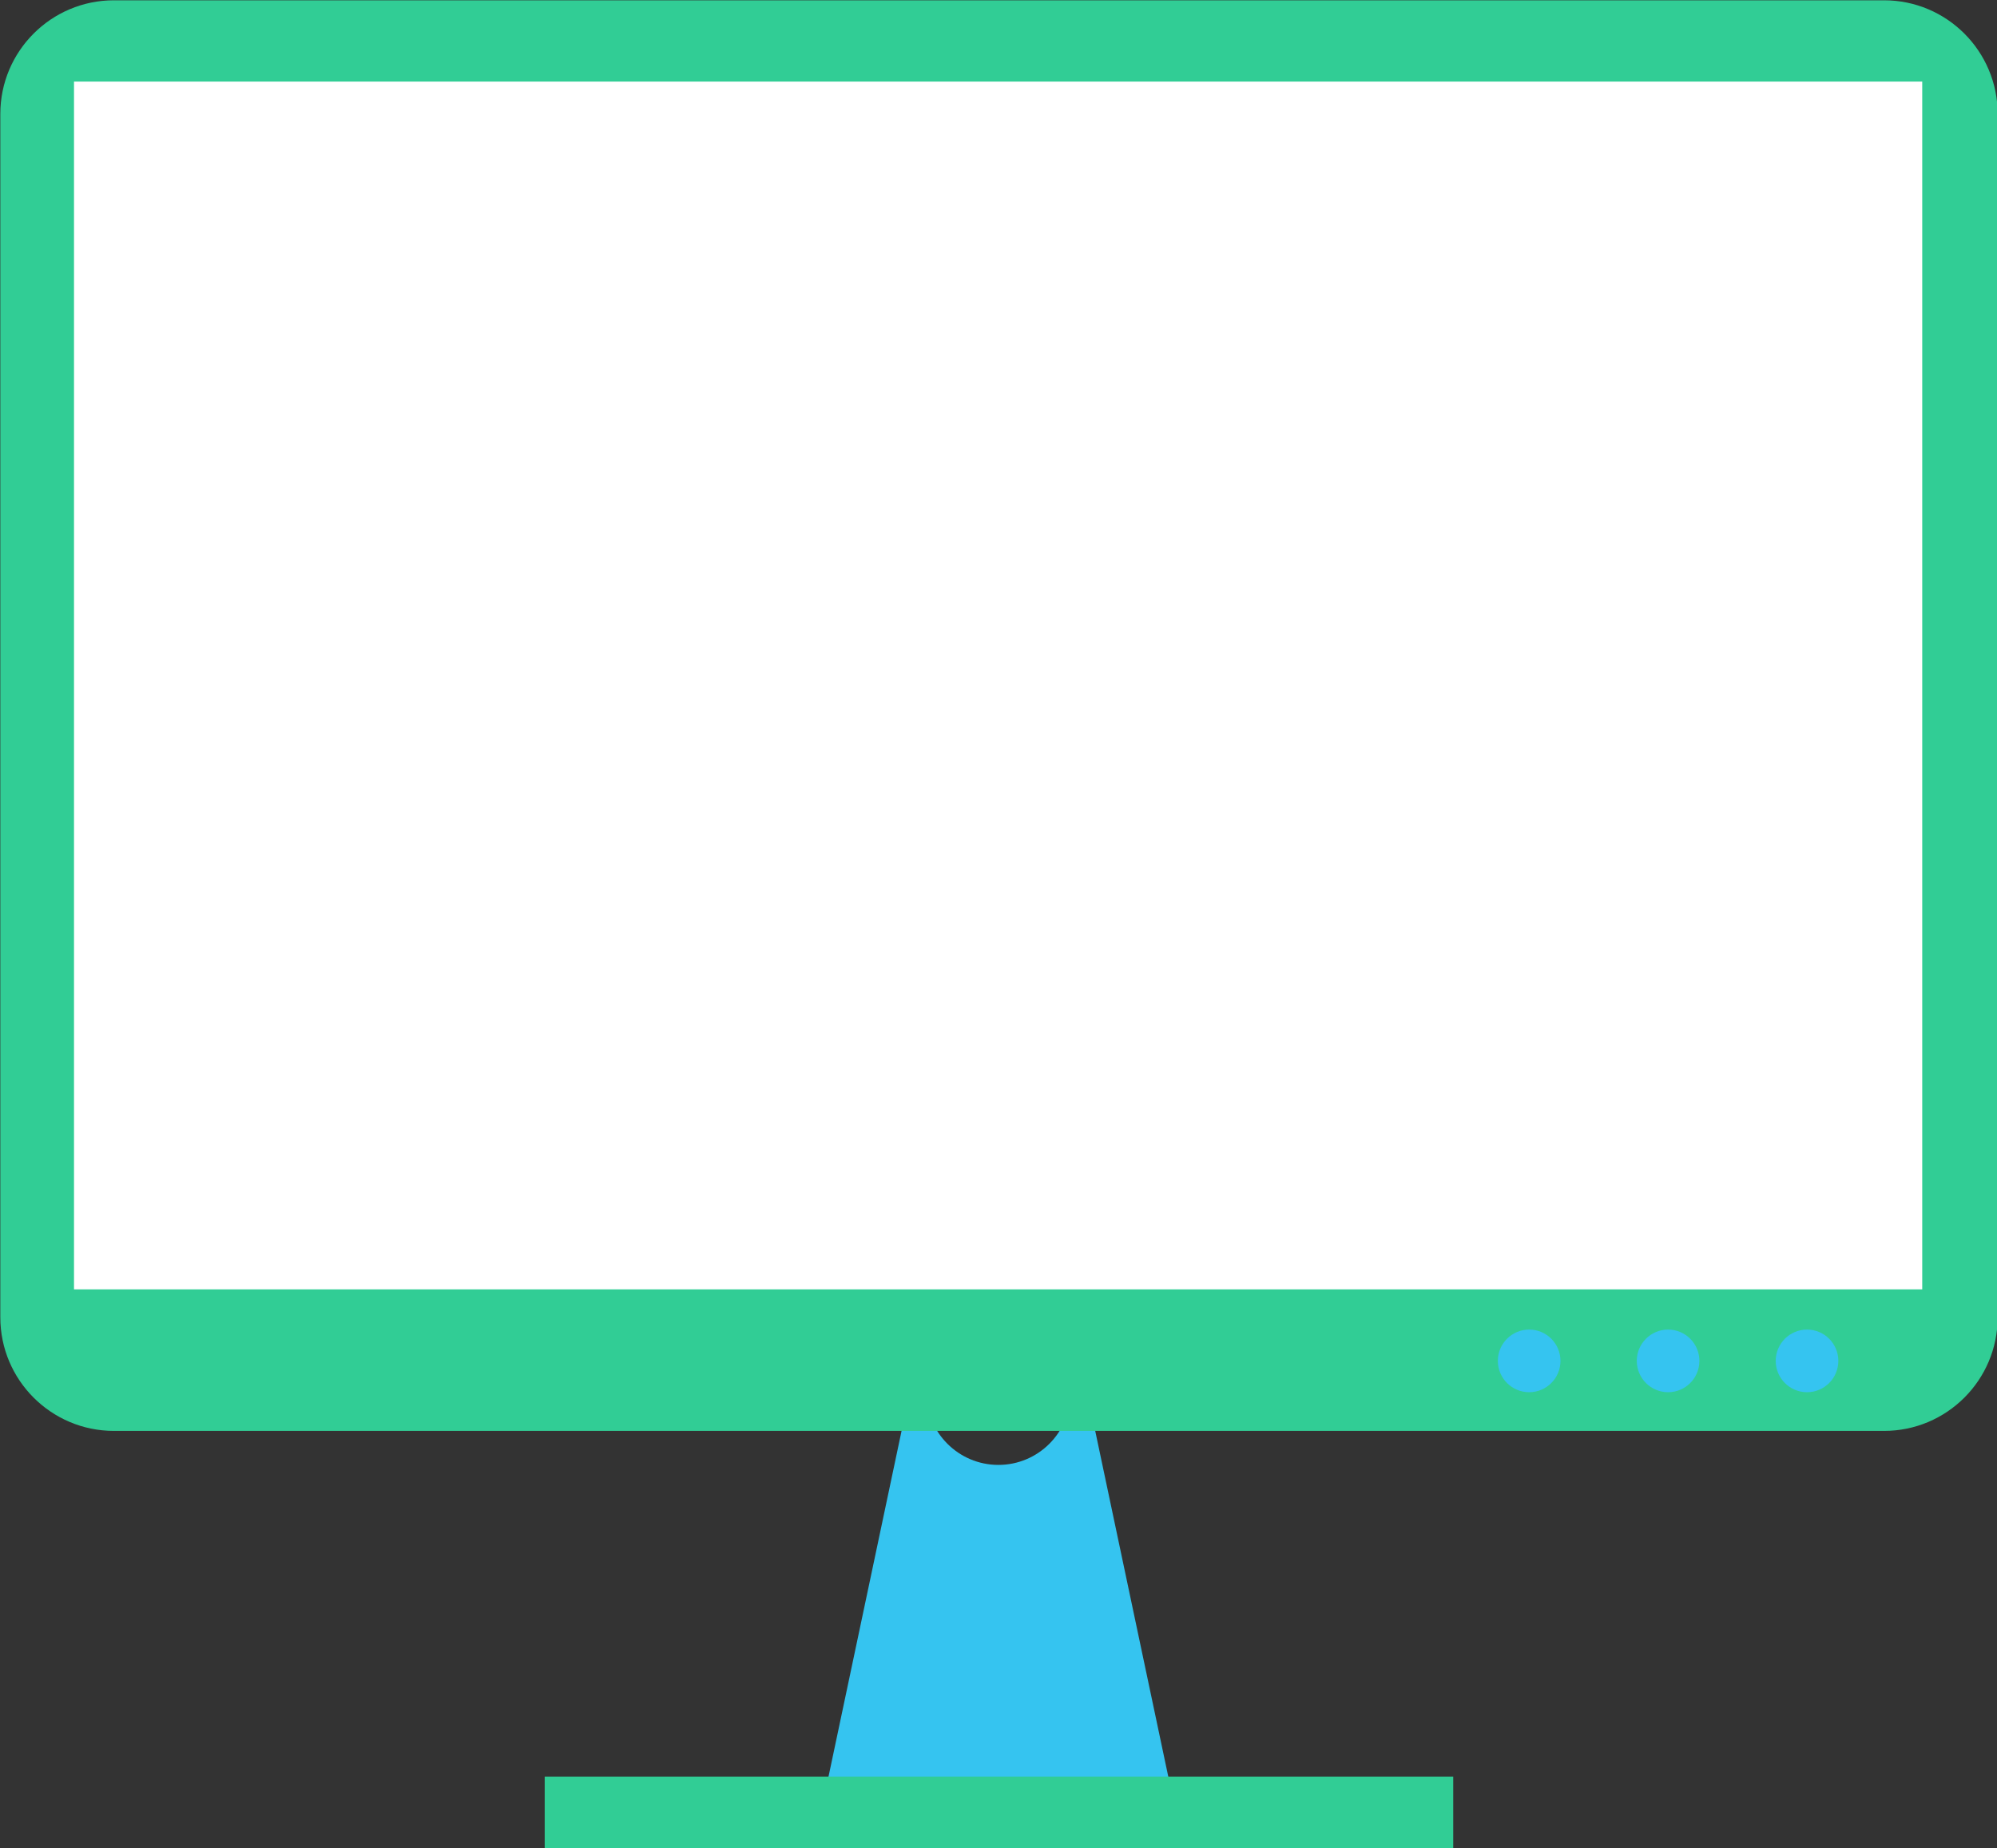
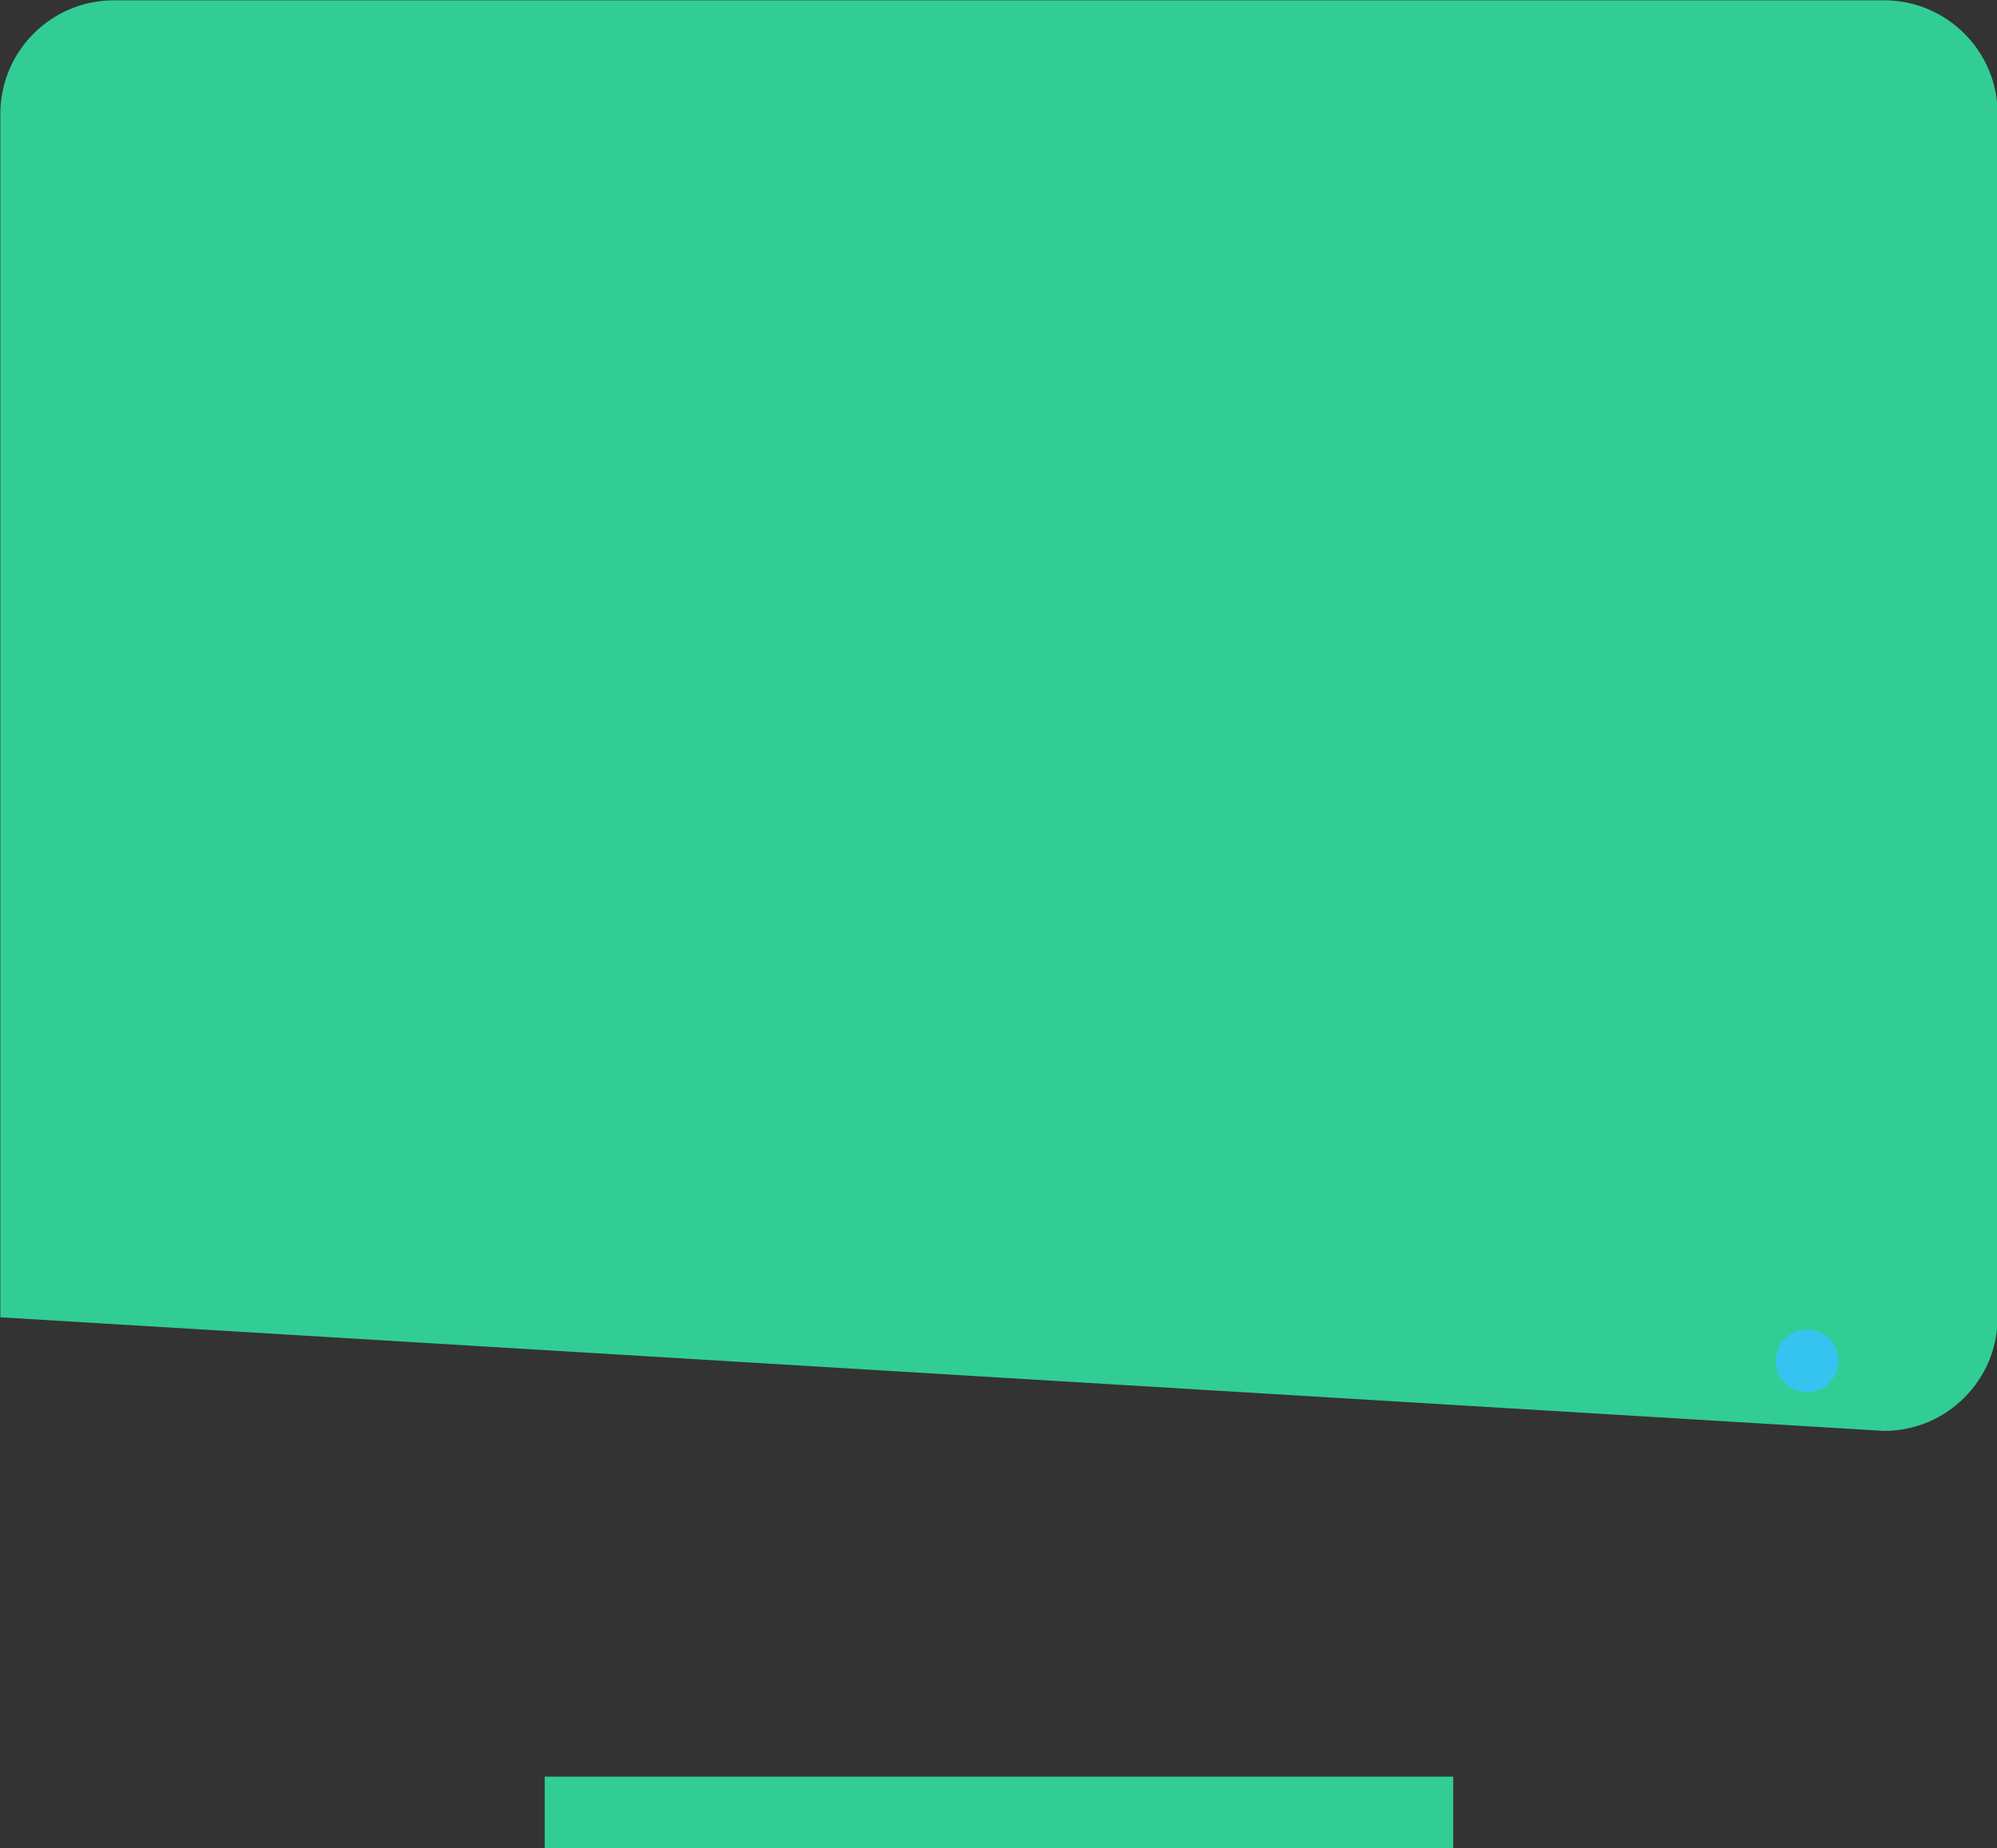
<svg xmlns="http://www.w3.org/2000/svg" clip-rule="evenodd" fill="#000000" fill-rule="evenodd" height="2443.6" preserveAspectRatio="xMidYMid meet" stroke-linejoin="round" stroke-miterlimit="2" version="1" viewBox="179.7 248.7 2640.6 2443.6" width="2640.6" zoomAndPan="magnify">
  <rect x="179.7" y="248.7" width="2640.6" height="2443.6" fill="#333333" stroke="none" />
  <g>
    <g>
      <g id="change1_1">
-         <path d="M1556.16,1910.37L1564.83,1910.37L1611.11,2108.25L1425.99,2108.25L1472.27,1910.37L1480.94,1910.37C1480.94,1929.13 1497.79,1944.37 1518.55,1944.37C1539.31,1944.37 1556.16,1929.13 1556.16,1910.37Z" fill="#35c4f0" transform="matrix(2.536 0 0 2.806 -2351.182 -3270.574)" />
-       </g>
+         </g>
      <g id="change2_2">
        <path d="M1273.57 2133.28H1755.844V2171.711H1273.57z" fill="#31cd95" transform="translate(-2272.524 -2716.598) scale(2.491)" />
      </g>
    </g>
    <g id="change2_1">
-       <path d="M2183.45,1094.21C2183.45,1060.93 2156.43,1033.91 2123.15,1033.91L1183.52,1033.91C1150.23,1033.91 1123.21,1060.93 1123.21,1094.21L1123.21,1732.87C1123.21,1766.15 1150.23,1793.16 1183.52,1793.16L2123.15,1793.16C2156.43,1793.16 2183.45,1766.15 2183.45,1732.87L2183.45,1094.21Z" fill="#31cd95" transform="translate(-2617.79 -2326.38) scale(2.491)" />
+       <path d="M2183.45,1094.21C2183.45,1060.93 2156.43,1033.91 2123.15,1033.91L1183.52,1033.91C1150.23,1033.91 1123.21,1060.93 1123.21,1094.21L1123.21,1732.87L2123.15,1793.16C2156.43,1793.16 2183.45,1766.15 2183.45,1732.87L2183.45,1094.21Z" fill="#31cd95" transform="translate(-2617.79 -2326.38) scale(2.491)" />
    </g>
    <g id="change3_1">
-       <path d="M716.492 1409.7H1579.137V2017.982H716.492z" fill="#ffffff" transform="matrix(2.833 0 0 2.625 -1752.27 -3343.93)" />
-     </g>
+       </g>
    <g>
      <g id="change1_2" transform="translate(959.301 895.051)">
-         <circle cx="1242.38" cy="1152.77" fill="#35c4f0" r="41.406" />
-       </g>
+         </g>
      <g id="change1_4" transform="translate(1143 895.051)">
-         <circle cx="1242.38" cy="1152.77" fill="#35c4f0" r="41.406" />
-       </g>
+         </g>
      <g id="change1_3" transform="translate(1326.71 895.051)">
        <circle cx="1242.38" cy="1152.77" fill="#35c4f0" r="41.406" />
      </g>
    </g>
  </g>
</svg>